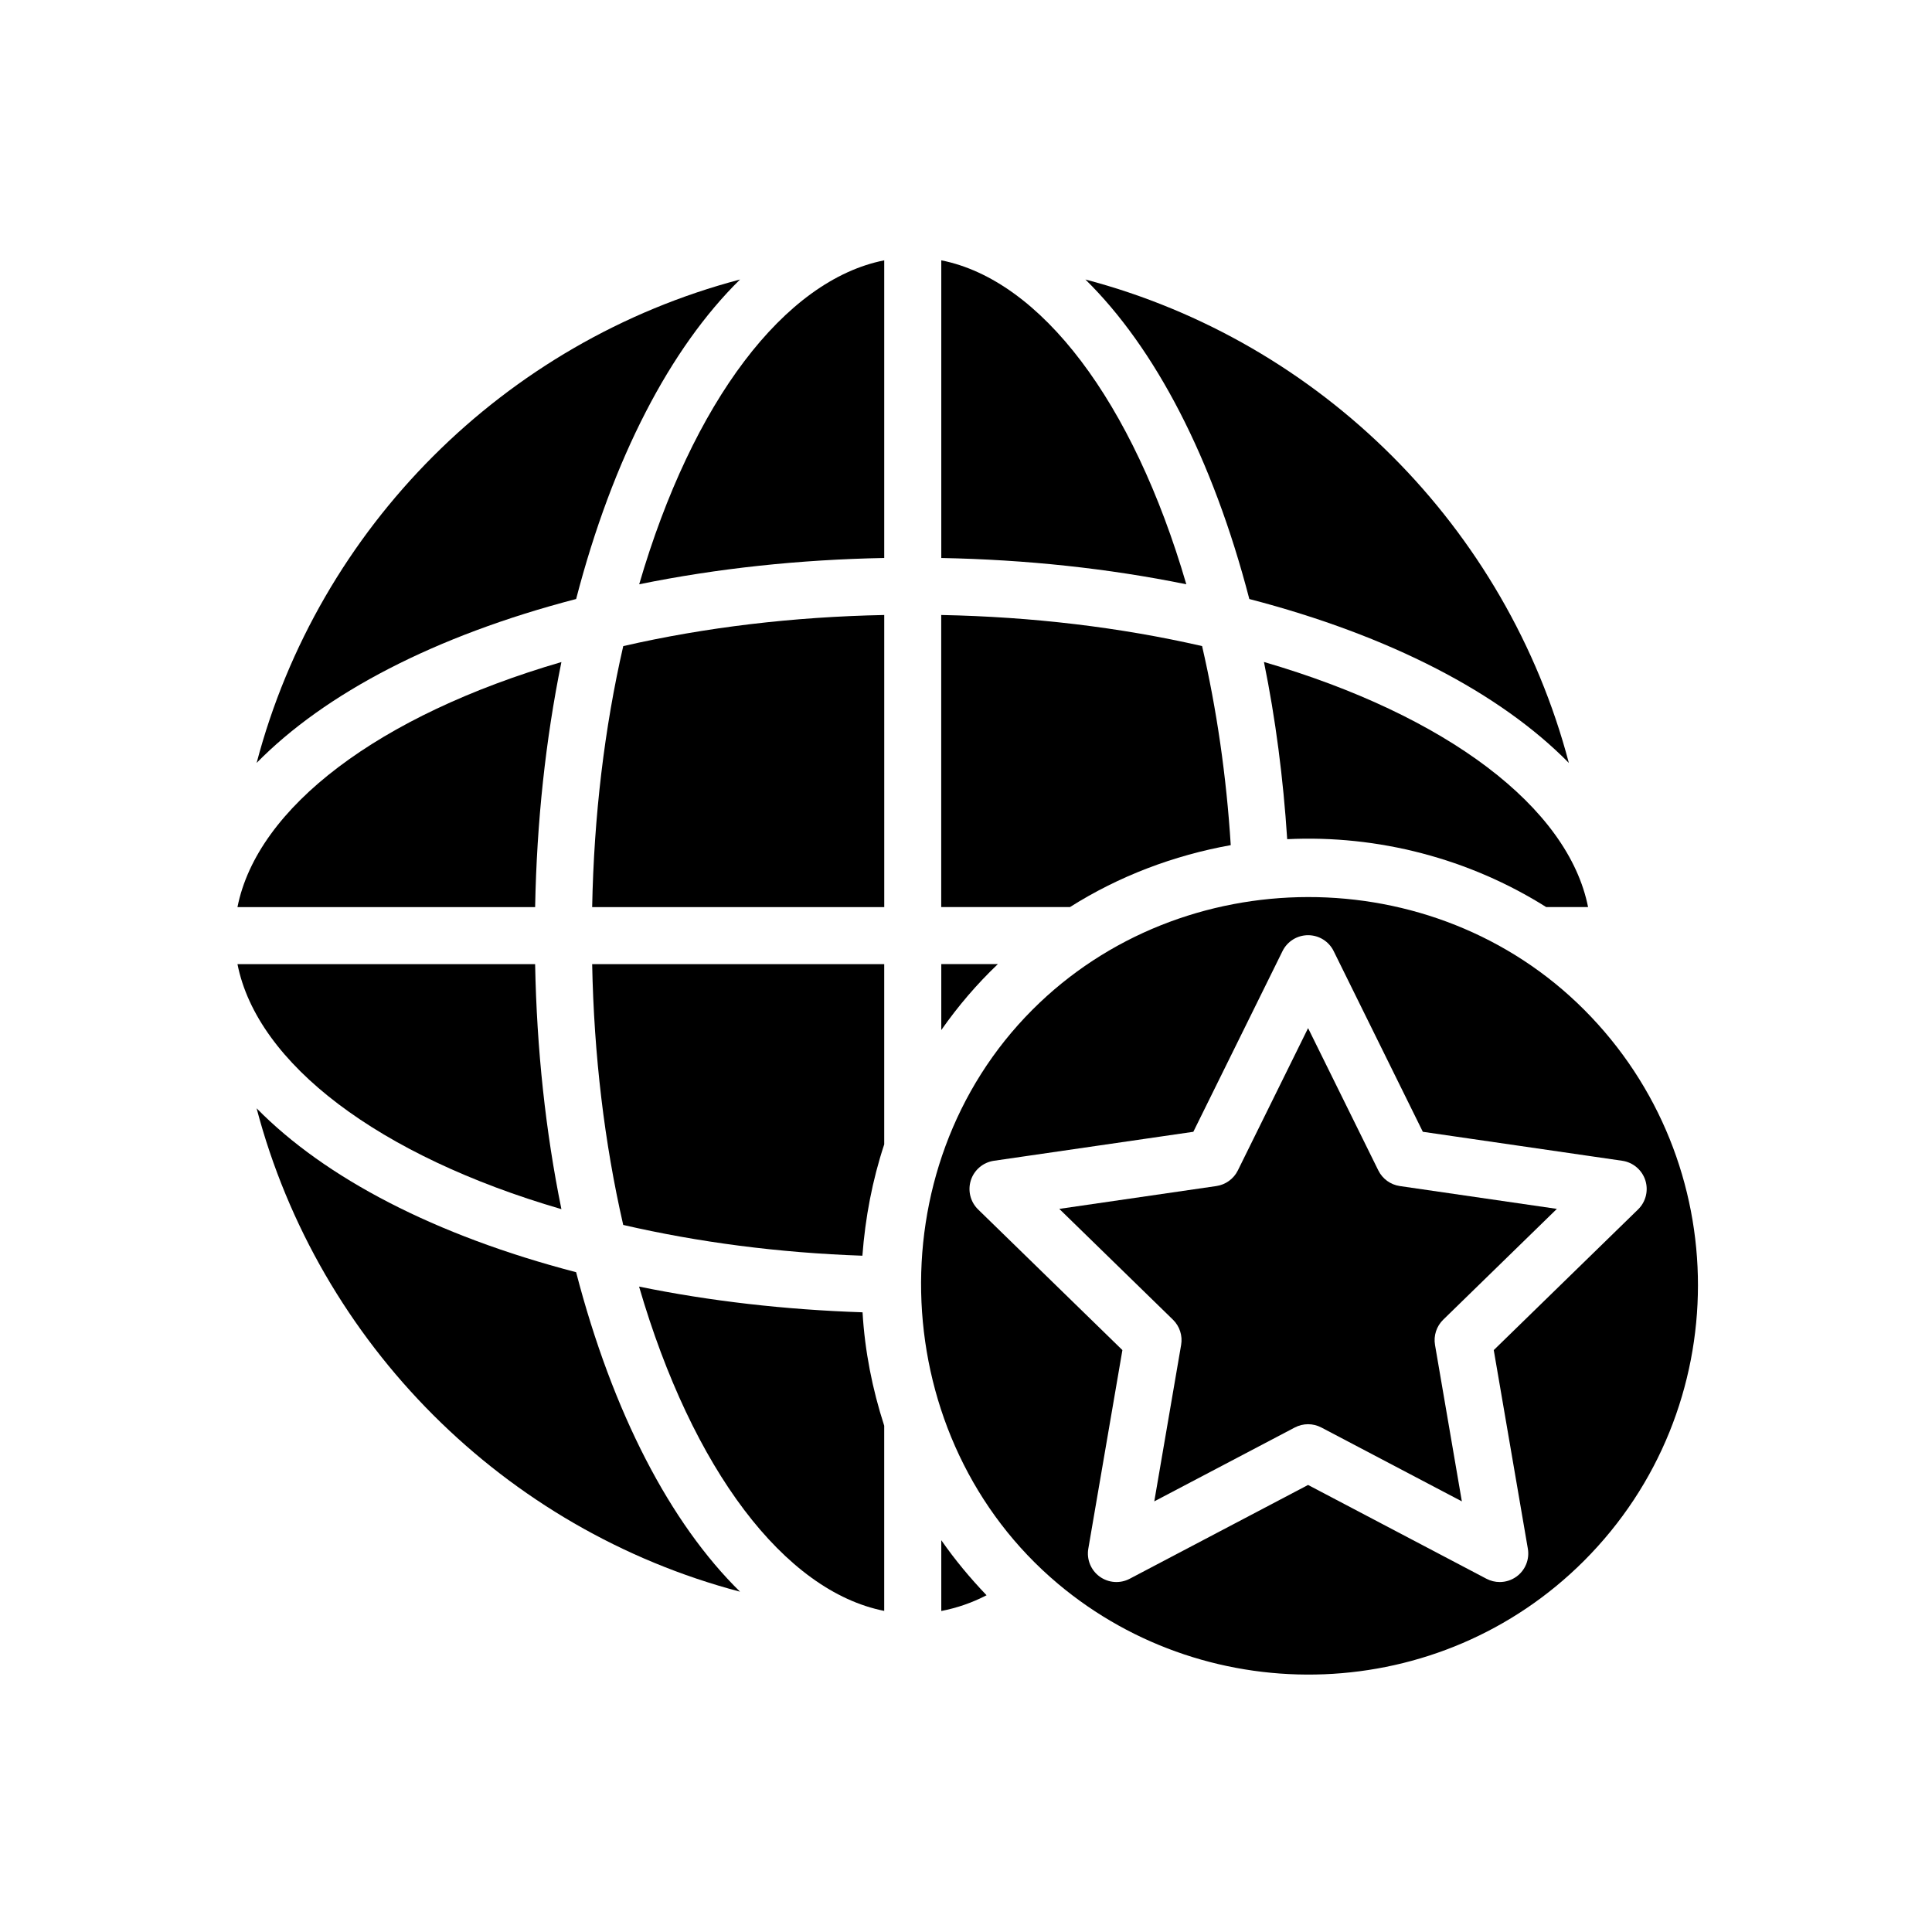
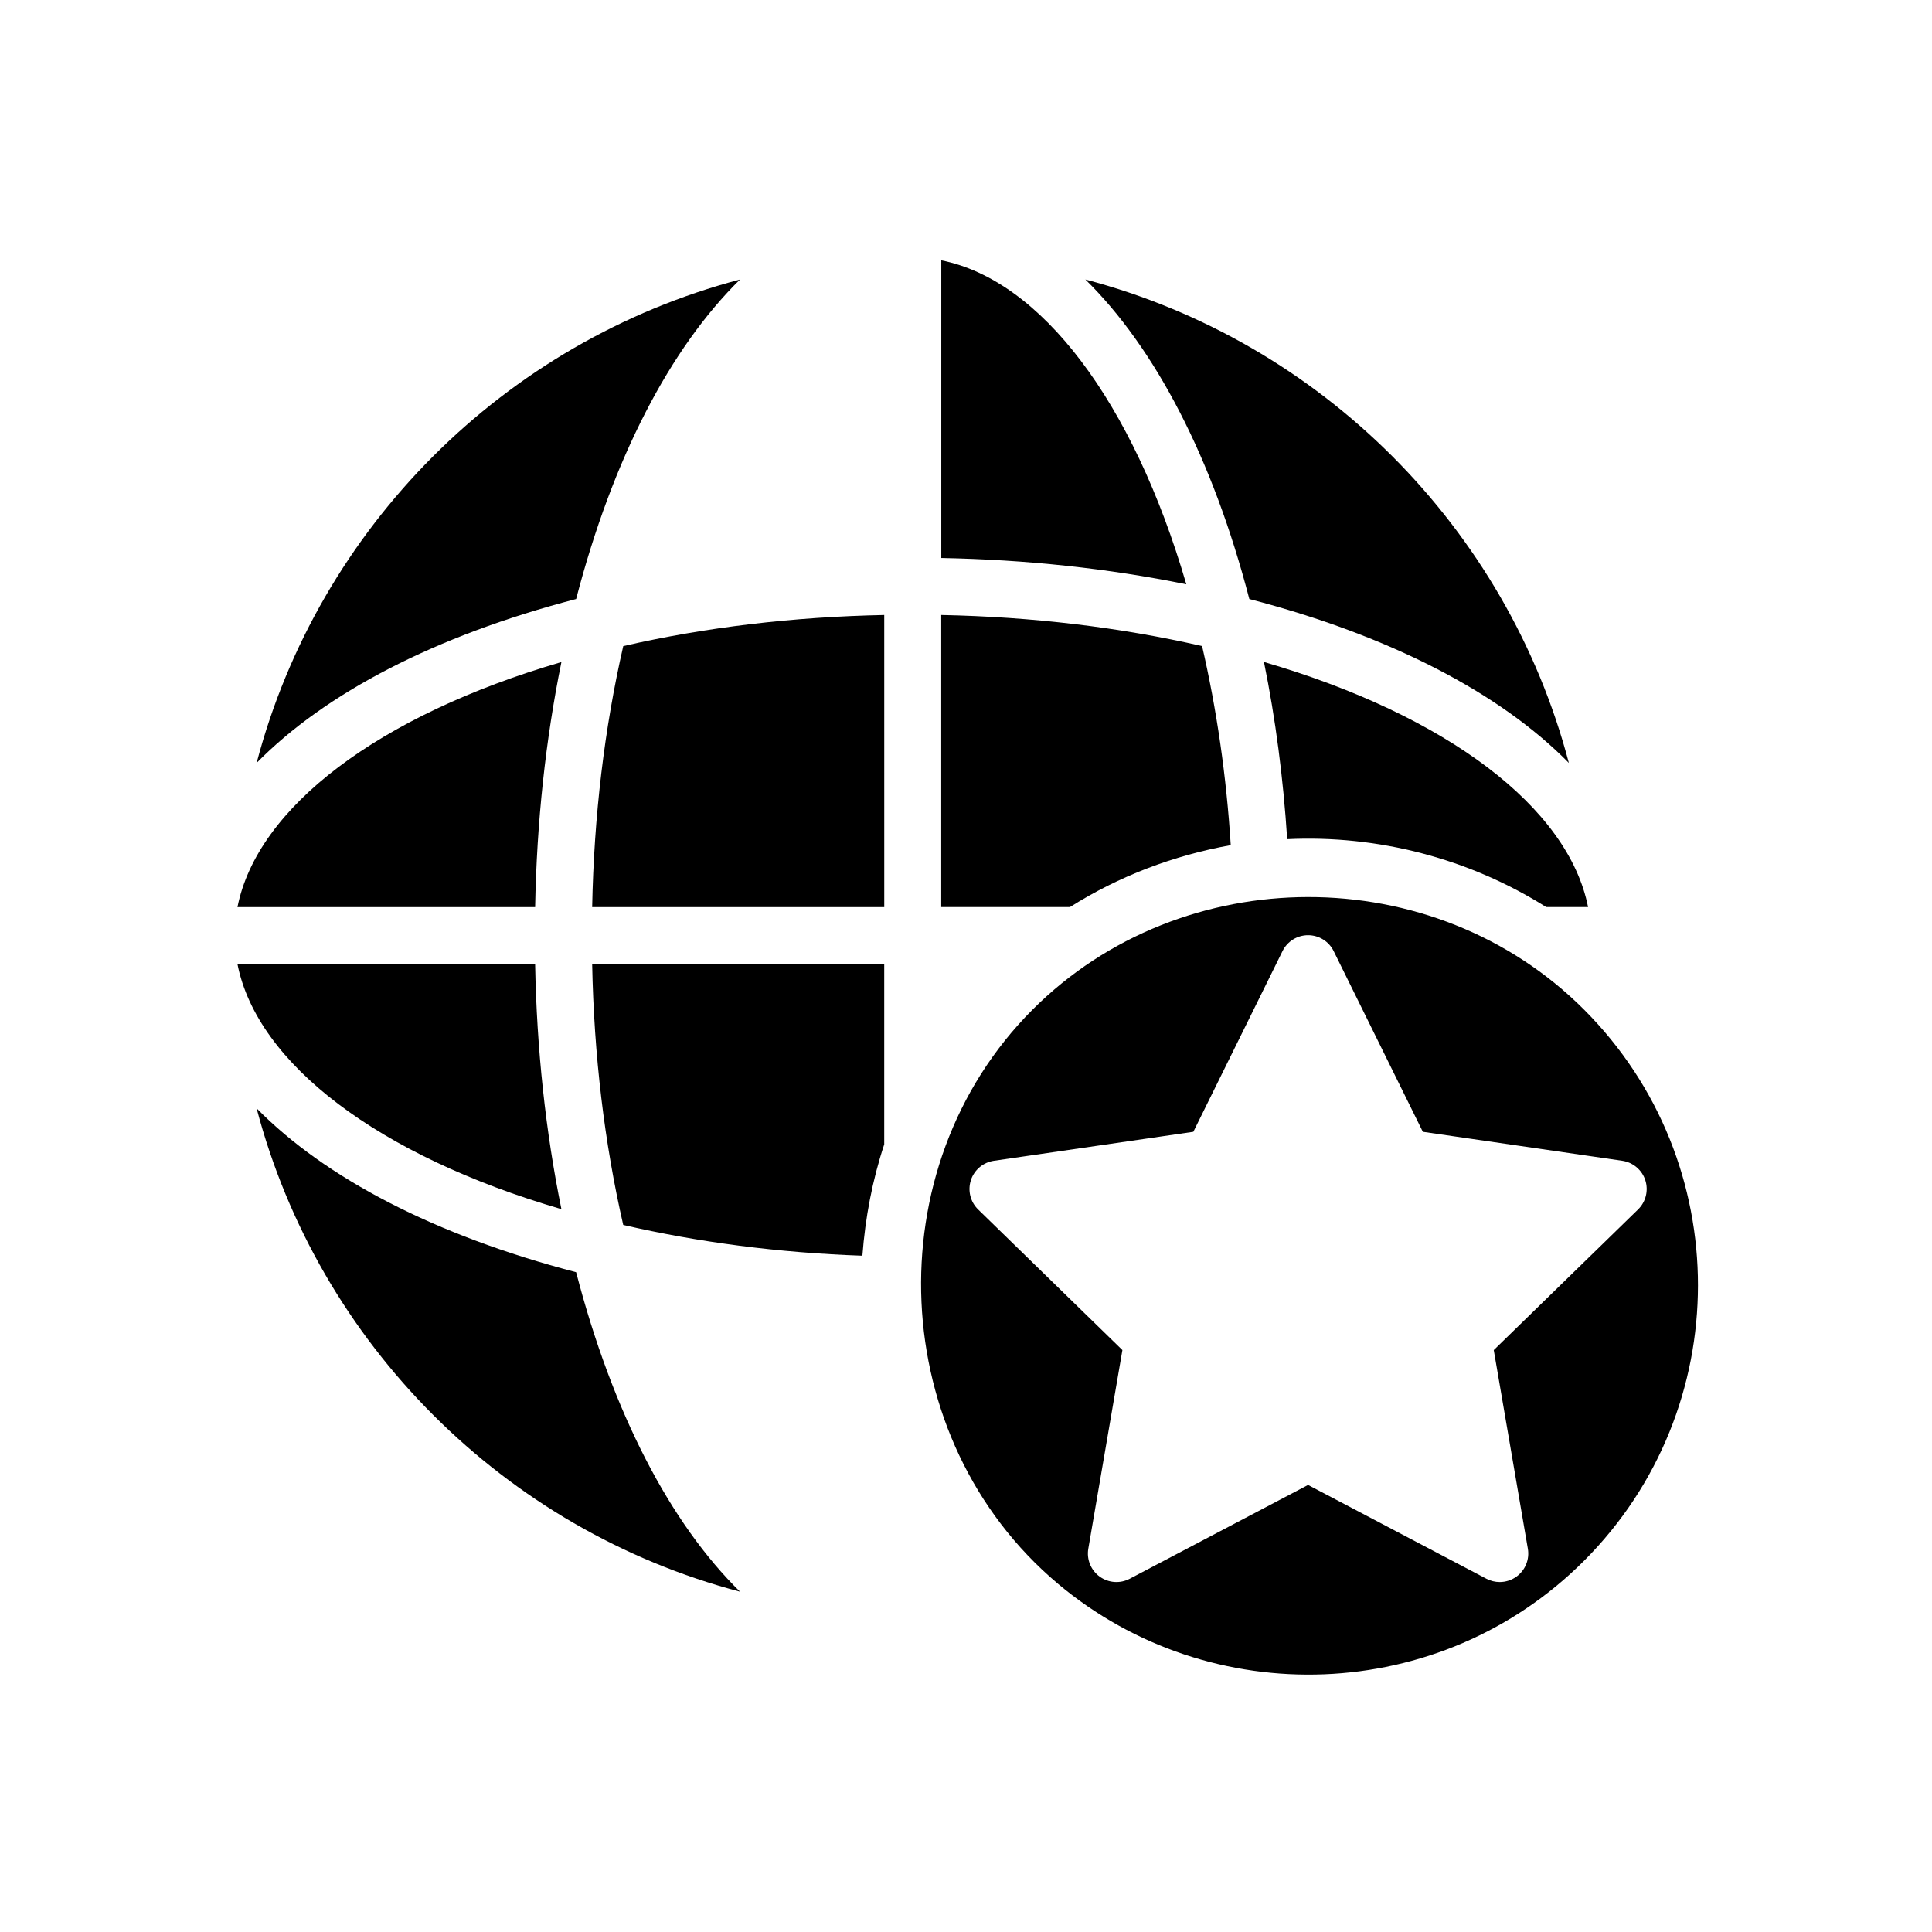
<svg xmlns="http://www.w3.org/2000/svg" fill="#000000" width="800px" height="800px" version="1.1" viewBox="144 144 512 512">
  <g>
-     <path d="m457.01 500.42-7.113 41.457 37.238-19.578c1.102-0.574 2.309-0.867 3.516-0.867 1.211 0 2.414 0.293 3.516 0.867l37.238 19.578-7.113-41.457c-0.418-2.453 0.395-4.953 2.176-6.691l30.121-29.363-41.629-6.051c-2.457-0.359-4.59-1.906-5.688-4.133l-18.617-37.719-18.617 37.719c-1.098 2.227-3.231 3.773-5.688 4.133l-41.629 6.051 30.121 29.363c1.777 1.734 2.59 4.234 2.168 6.691z" />
    <path d="m470.16 367.97c-1.152-18.391-3.742-36.051-7.594-52.754-21.793-4.992-44.984-7.758-69.133-8.238v77.406h34.117c12.984-8.215 27.512-13.699 42.609-16.414z" />
    <path d="m559.76 346.18c-16.445-62.426-65.691-111.67-128.12-128.11 18.469 18.141 33.727 47.312 43.445 84.676 37.359 9.719 66.535 24.977 84.672 43.438z" />
-     <path d="m393.45 552.18v18.75c4.039-0.785 8.051-2.125 12-4.172-4.328-4.519-8.328-9.324-11.914-14.465-0.031-0.035-0.062-0.078-0.086-0.113z" />
    <path d="m478.96 319.43c3.066 15.02 5.113 30.742 6.16 46.961 24.07-1.164 48.25 5.144 68.641 17.996h11.094c-5.234-26.406-37.418-50.82-85.895-64.957z" />
    <path d="m393.45 212.99v78.883c22.52 0.43 44.281 2.762 64.938 6.969-14.145-48.461-38.543-80.625-64.938-85.852z" />
-     <path d="m393.45 399.5v17.473c4.469-6.375 9.359-12.098 14.992-17.473z" />
    <path d="m424.34 563.69c40.445 33.98 101.32 32.059 139.43-6.047 40.246-40.25 40.273-105.71 0.102-146-39.941-40.059-106.65-39.672-146.21-0.109-42.07 42.066-38.723 114 6.688 152.16zm-23.047-106.93c0.891-2.734 3.254-4.727 6.102-5.144l52.852-7.68 23.633-47.887c1.27-2.578 3.894-4.211 6.777-4.211 2.883 0 5.508 1.633 6.777 4.211l23.633 47.887 52.852 7.68c2.84 0.414 5.211 2.41 6.102 5.144 0.887 2.734 0.145 5.742-1.914 7.75l-38.246 37.277 9.035 52.633c0.488 2.836-0.68 5.703-3.008 7.394-1.32 0.953-2.875 1.441-4.445 1.441-1.203 0-2.414-0.289-3.516-0.867l-47.273-24.859-47.273 24.859c-2.543 1.336-5.621 1.117-7.961-0.574-2.328-1.691-3.492-4.555-3.008-7.394l9.035-52.633-38.246-37.277c-2.055-2.012-2.793-5.016-1.906-7.75z" />
    <path d="m292.78 319.45c-48.457 14.137-80.625 38.543-85.848 64.941h78.883c0.426-22.527 2.758-44.285 6.965-64.941z" />
    <path d="m340.12 218.07c-62.426 16.445-111.68 65.688-128.11 128.11 18.137-18.469 47.312-33.719 84.672-43.438 9.719-37.355 24.973-66.531 43.441-84.676z" />
    <path d="m340.12 565.82c-18.469-18.141-33.727-47.312-43.445-84.676-37.359-9.715-66.531-24.969-84.676-43.438 16.453 62.426 65.695 111.67 128.12 128.11z" />
    <path d="m292.78 464.44c-4.207-20.645-6.539-42.41-6.969-64.938h-78.879c5.223 26.395 37.398 50.805 85.848 64.938z" />
-     <path d="m378.33 291.87v-78.879c-26.395 5.223-50.801 37.395-64.938 85.848 20.652-4.211 42.418-6.543 64.938-6.969z" />
    <path d="m309.16 468.62c19.887 4.59 41.105 7.379 63.383 8.156 0.754-10.02 2.629-19.965 5.785-29.508v-47.762h-77.398c0.473 24.148 3.238 47.332 8.23 69.113z" />
-     <path d="m313.36 484.96c14.133 48.512 38.551 80.715 64.965 85.945v-49.07c-3.152-9.738-5.148-19.836-5.738-30.059-20.633-0.691-40.465-2.973-59.227-6.816z" />
    <path d="m300.93 384.39h77.406l-0.004-77.41c-24.164 0.48-47.363 3.246-69.164 8.242-4.996 21.801-7.766 45.004-8.238 69.168z" />
  </g>
</svg>